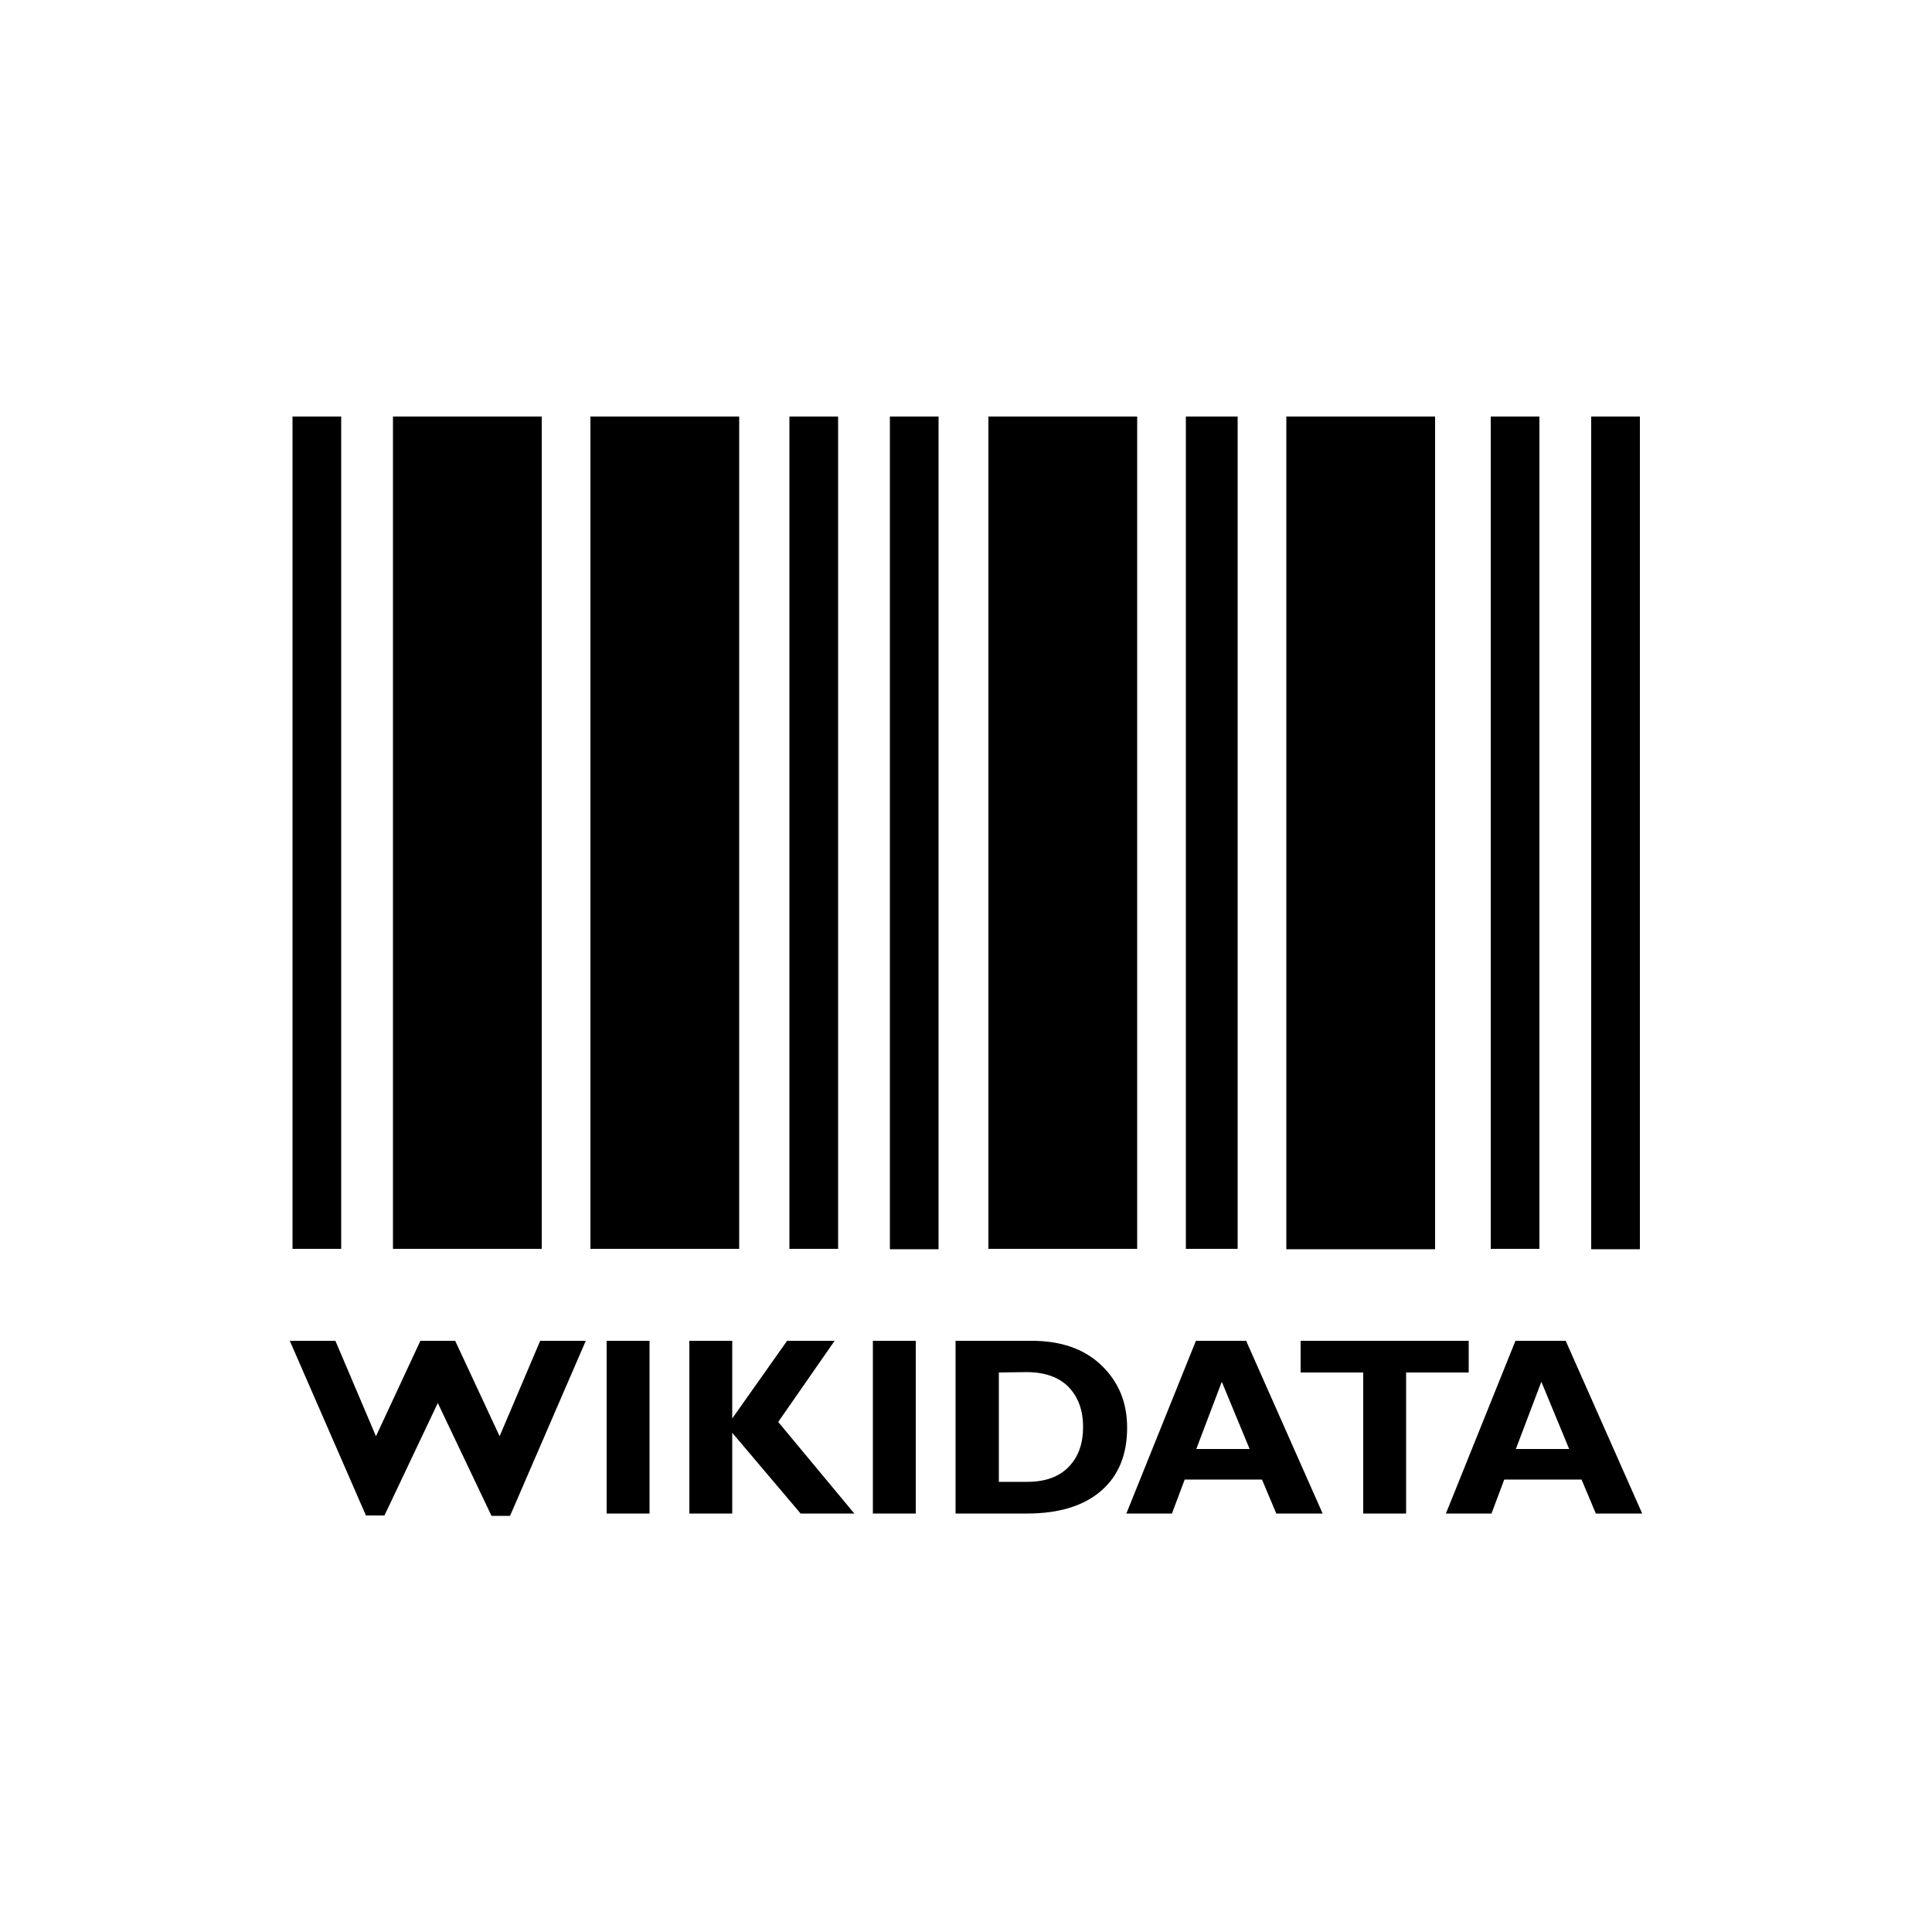
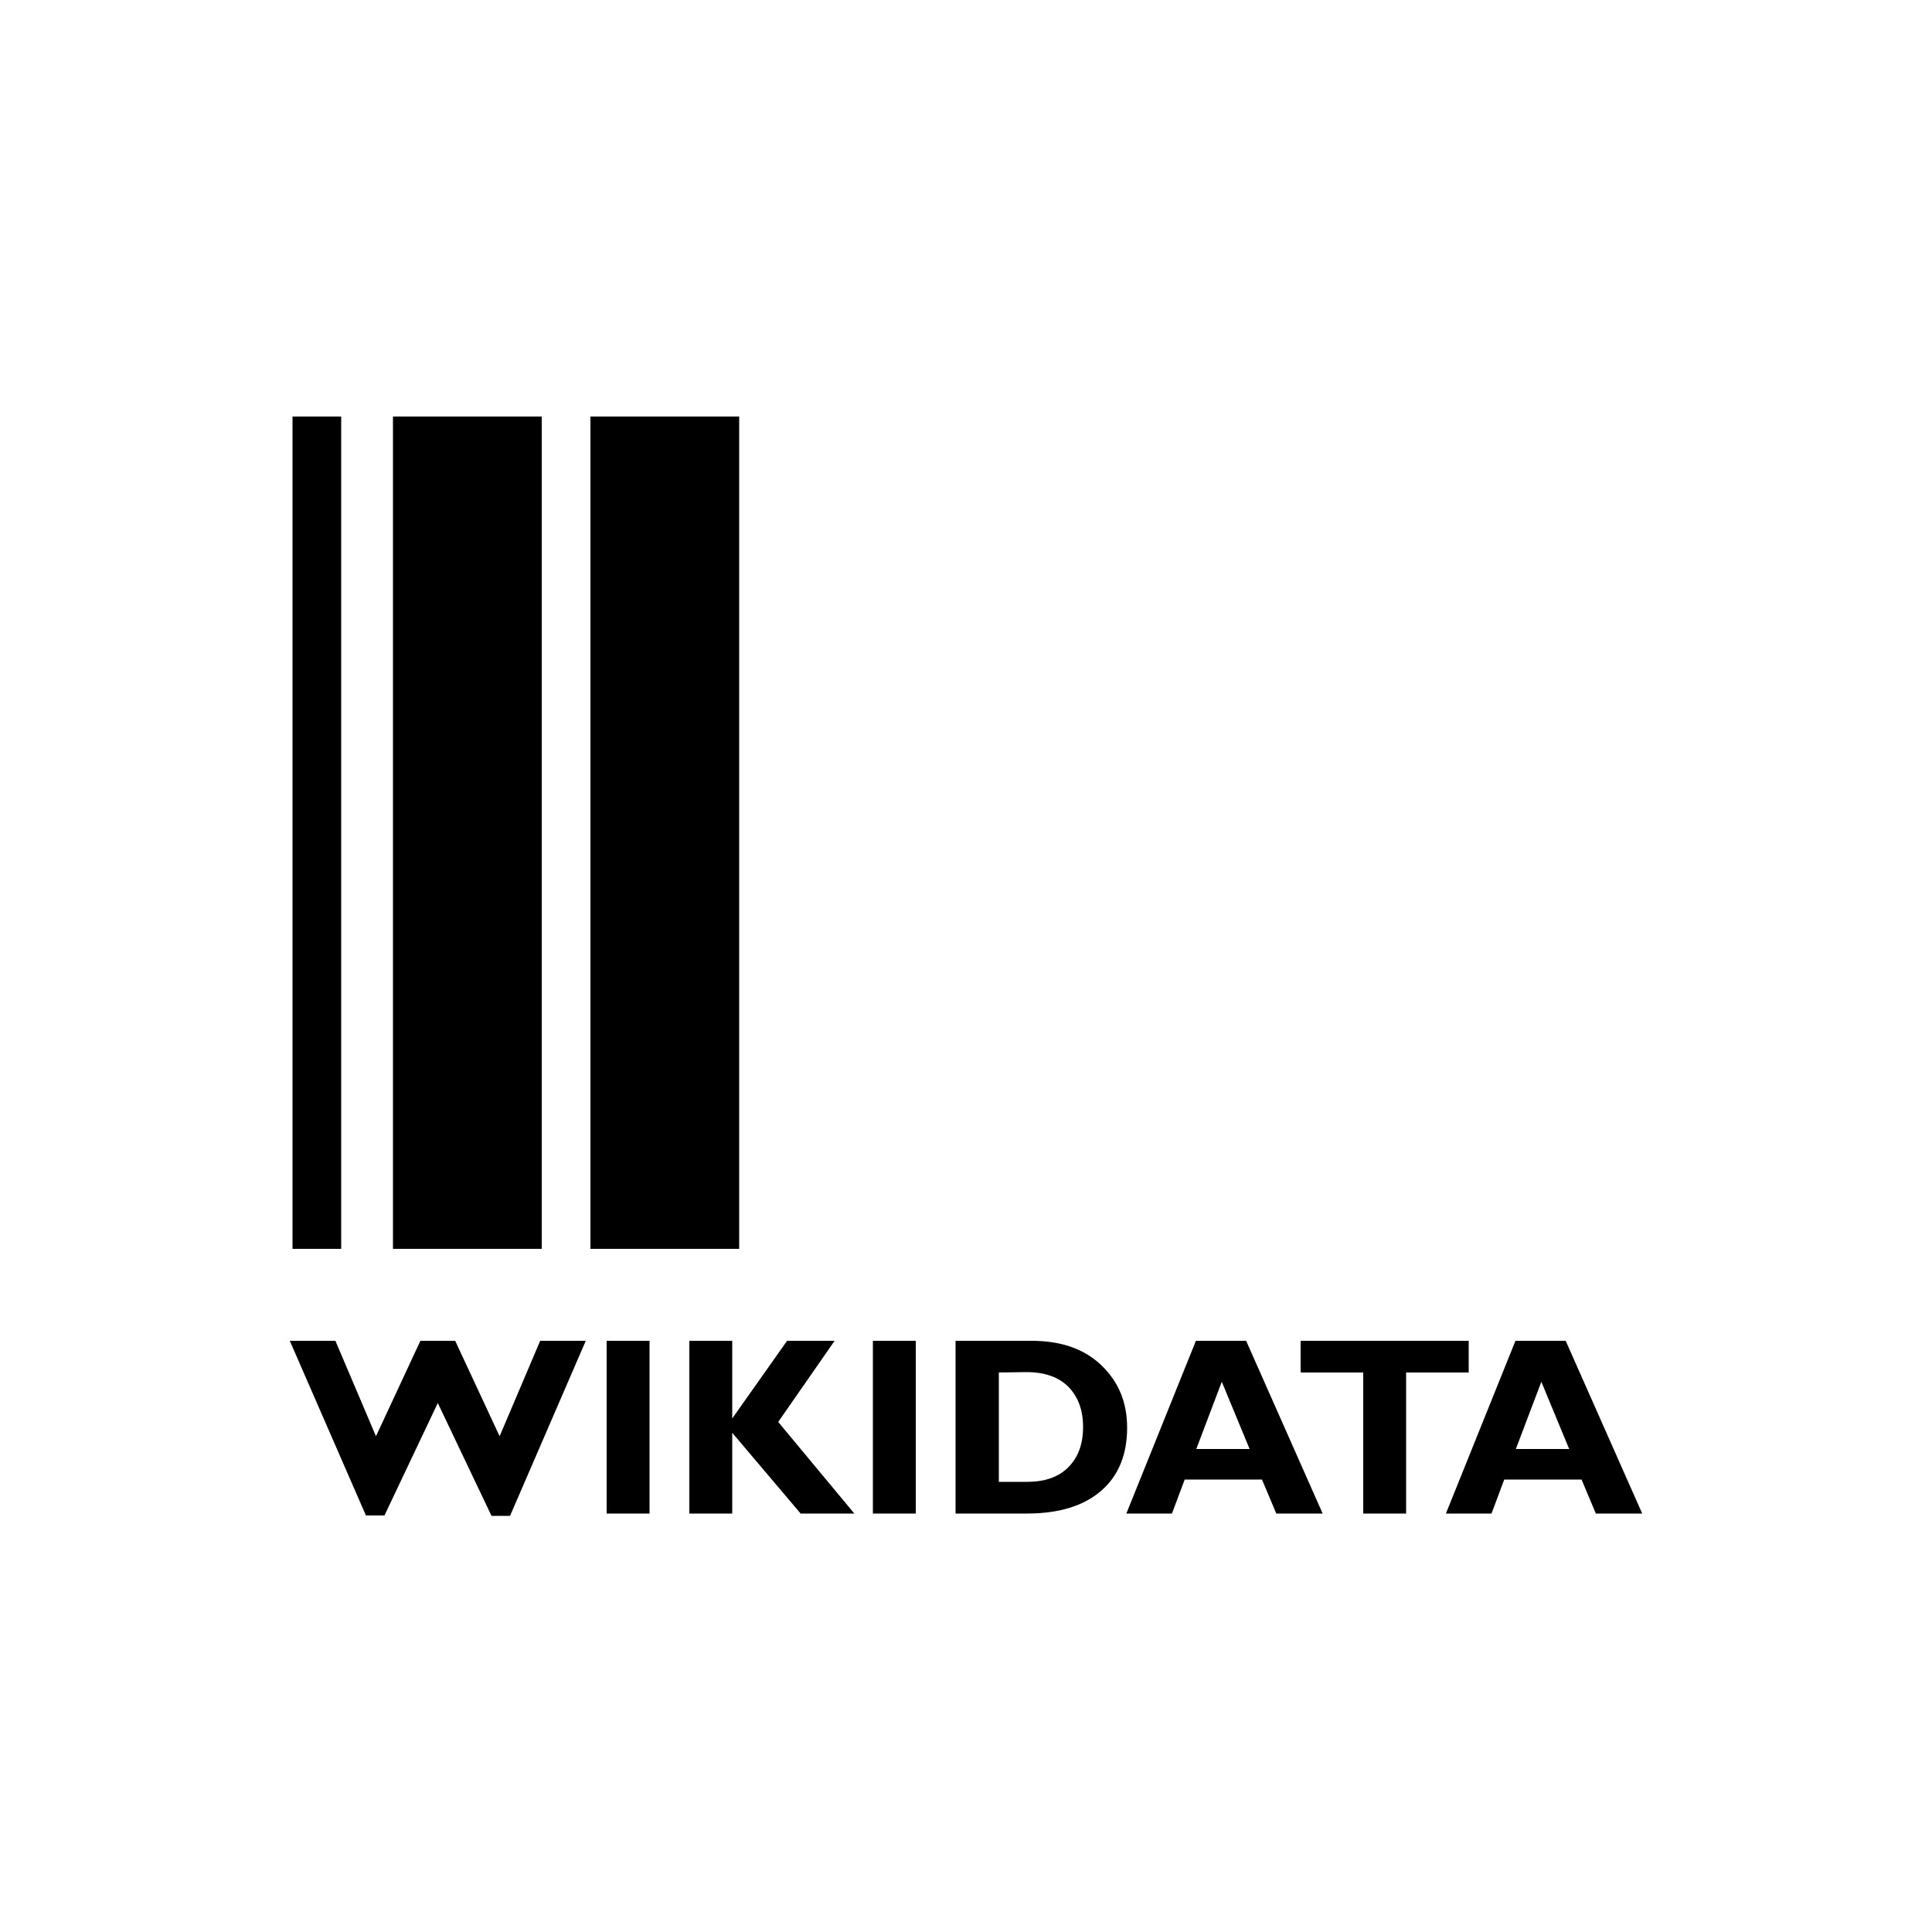
<svg xmlns="http://www.w3.org/2000/svg" version="1.1" id="Layer_1" x="0px" y="0px" viewBox="0 0 500 500" style="enable-background:new 0 0 500 500;" xml:space="preserve">
  <g id="XMLID_1_">
    <path d="M75.7,323.2h12.6V107.8H75.7V323.2z M101.7,323.2h38.5V107.8h-38.5V323.2L101.7,323.2z M152.8,107.8v215.4h38.5V107.8   H152.8z" />
-     <path d="M385.8,323.2h12.6V107.8h-12.6V323.2z M411.8,107.8v215.5h12.6V107.8H411.8z M204.3,323.2h12.6V107.8h-12.6V323.2z    M230.3,107.8v215.5h12.6V107.8H230.3z" />
-     <path d="M255.8,323.2h38.5V107.8h-38.5L255.8,323.2L255.8,323.2z M306.9,323.2h13.4V107.8h-13.4V323.2L306.9,323.2z M332.9,107.8   v215.5h38.5V107.8H332.9z" />
    <path d="M405.2,347l19.8,44.7h-12l-3.7-8.8h-20l-3.3,8.8h-11.8l18-44.7H405.2 M406.1,375l-7.2-17.4l-6.6,17.4H406.1 M380.1,347v8.2   h-16.2v36.5h-11.1v-36.5h-16.2V347H380.1 M322.5,347l19.8,44.7h-12l-3.7-8.8h-20l-3.3,8.8h-11.8l18-44.7H322.5 M323.4,375   l-7.2-17.4l-6.6,17.4H323.4 M247.3,347H267c7.6,0,13.6,2.1,18,6.3c4.4,4.2,6.7,9.5,6.7,16.2c0,6.9-2.2,12.4-6.7,16.3   s-10.9,5.9-19.2,5.9h-18.5L247.3,347 M258.5,355.2v28.3h7.3c4.7,0,8.3-1.3,10.8-3.9s3.7-6,3.7-10.3c0-4.4-1.3-7.8-3.8-10.4   c-2.5-2.5-6.1-3.8-10.9-3.8L258.5,355.2 M237,347v44.7h-11.1V347H237 M216,347l-14.6,21l19.7,23.7h-13.9l-17.7-20.9v20.9h-11.1V347   h11.1v20.1l14.2-20.1H216 M168.1,347v44.7H157V347H168.1 M113.3,363.1l-13.8,29.1h-4.8L75,347h11.8l10.5,24.7l11.5-24.7h9   l11.5,24.7l10.5-24.7h11.8L132,392.3h-4.8L113.3,363.1" />
  </g>
</svg>